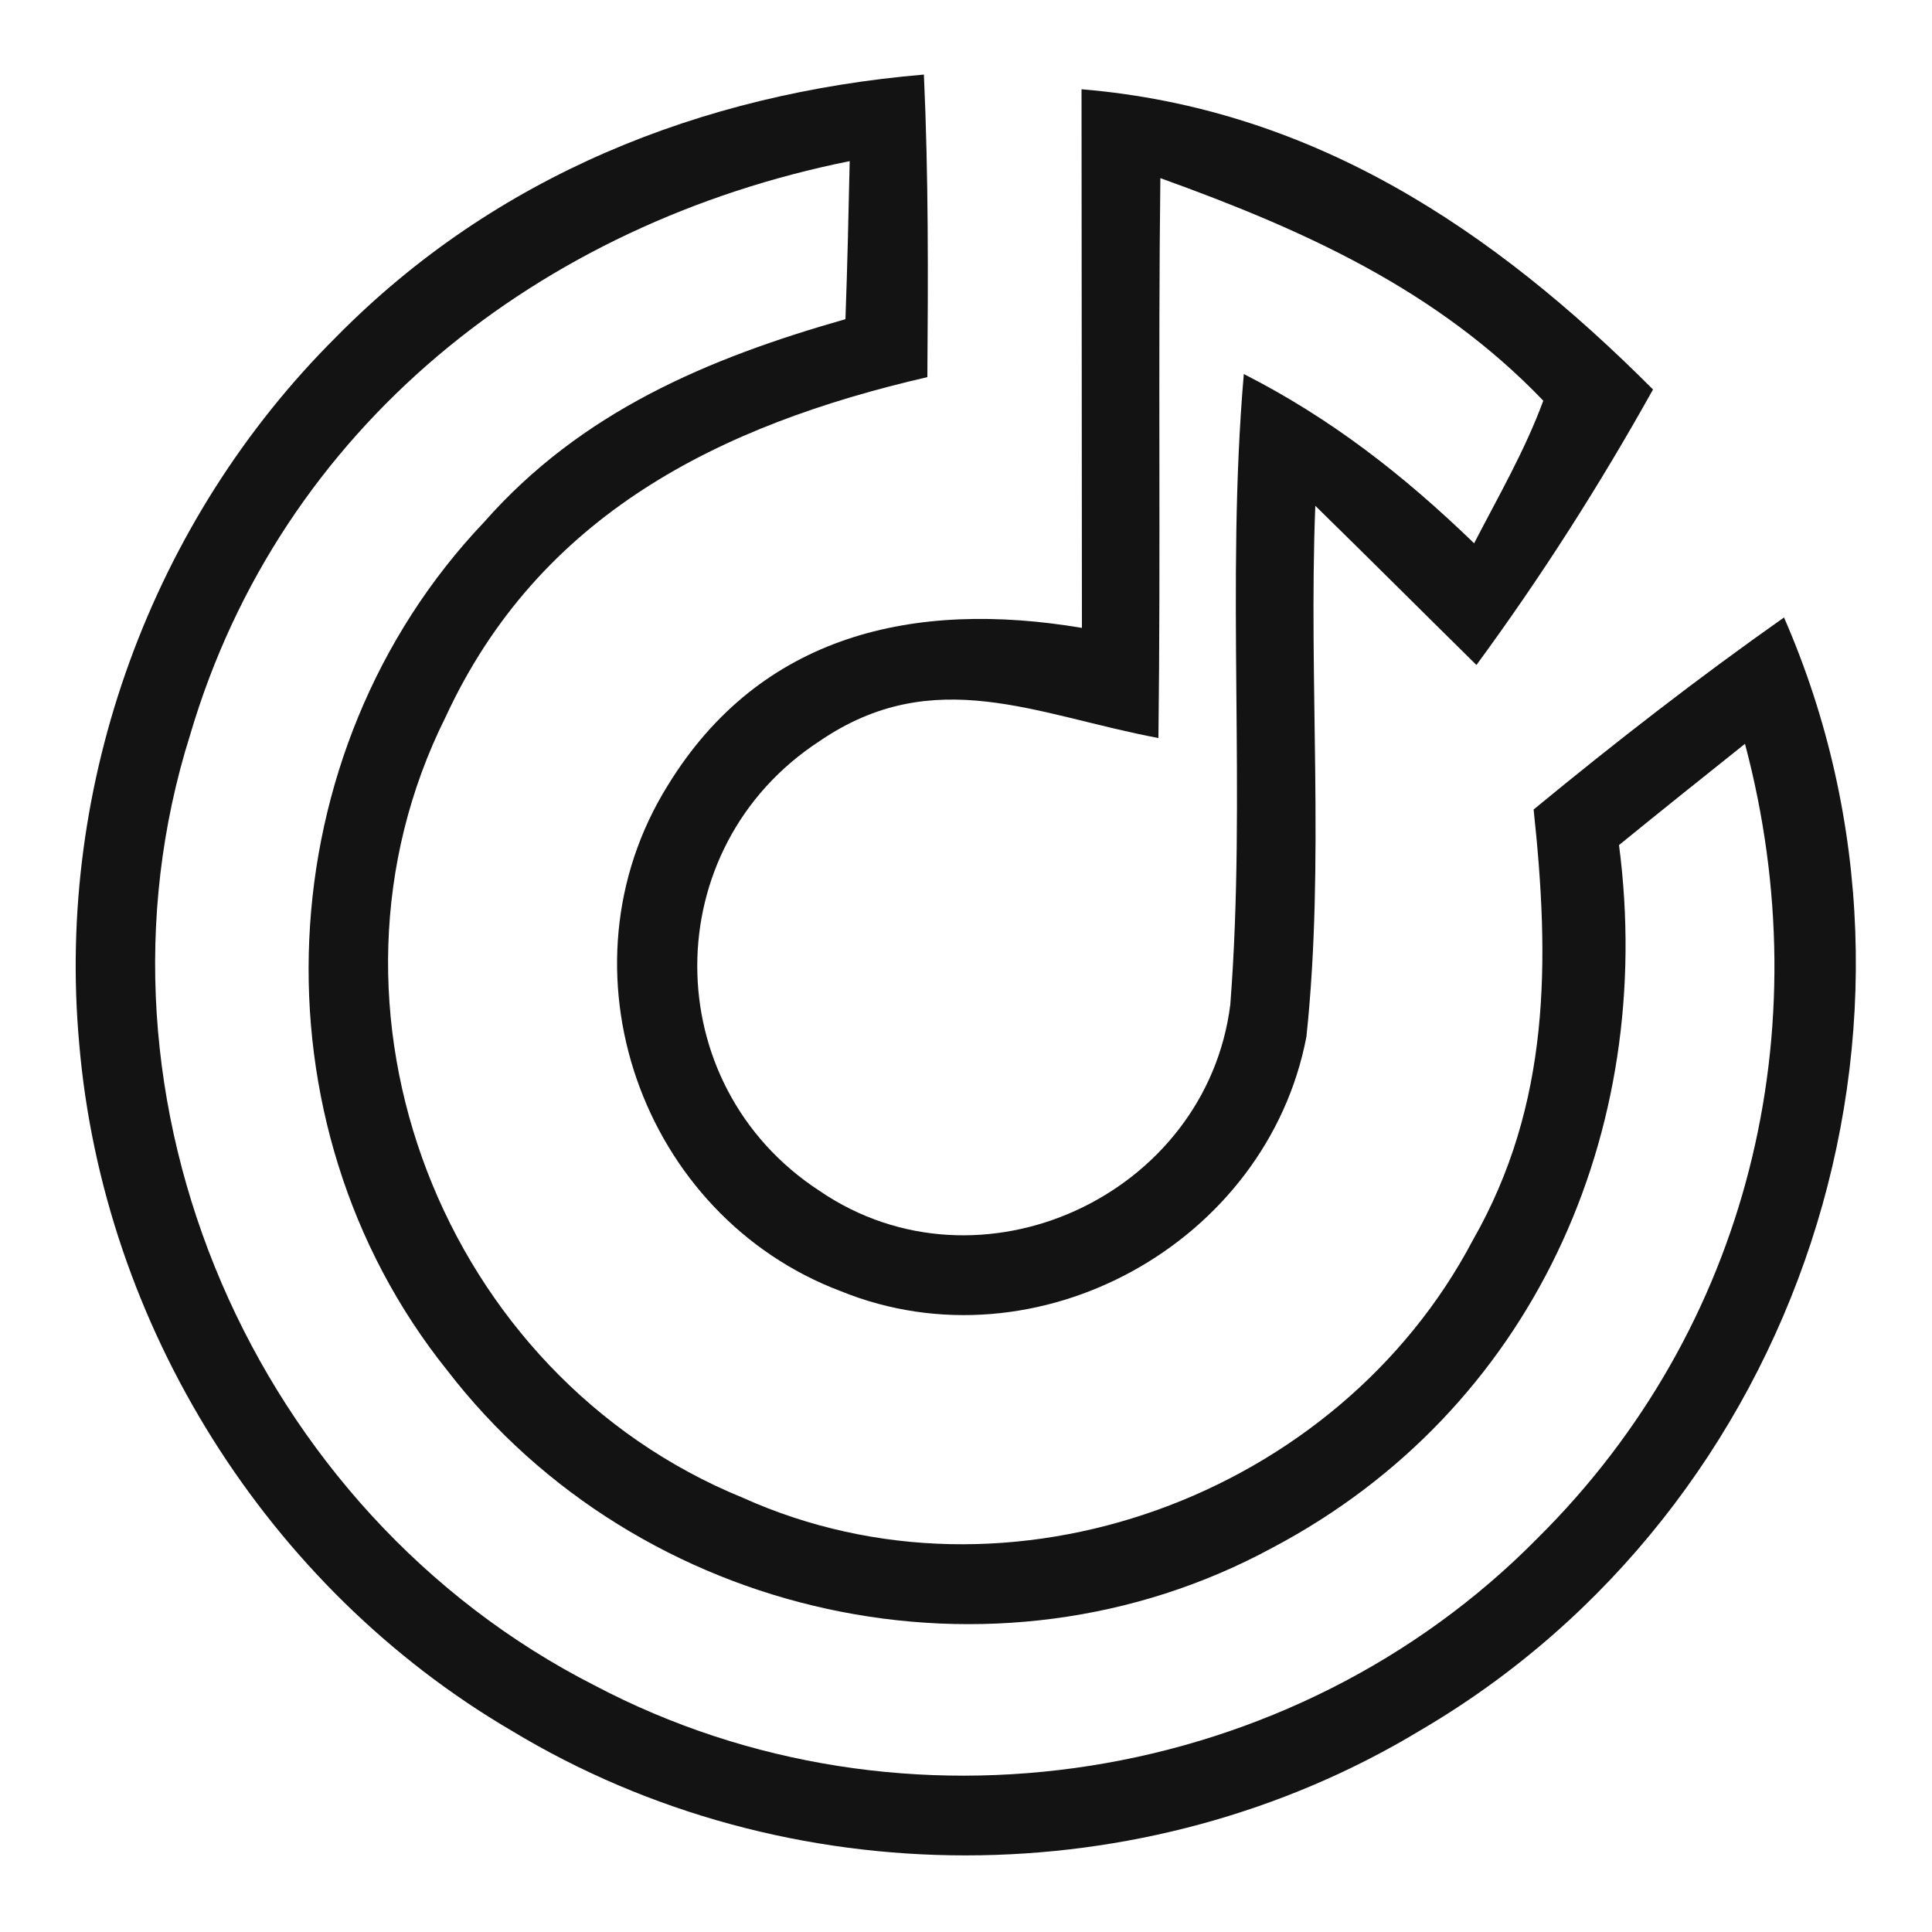
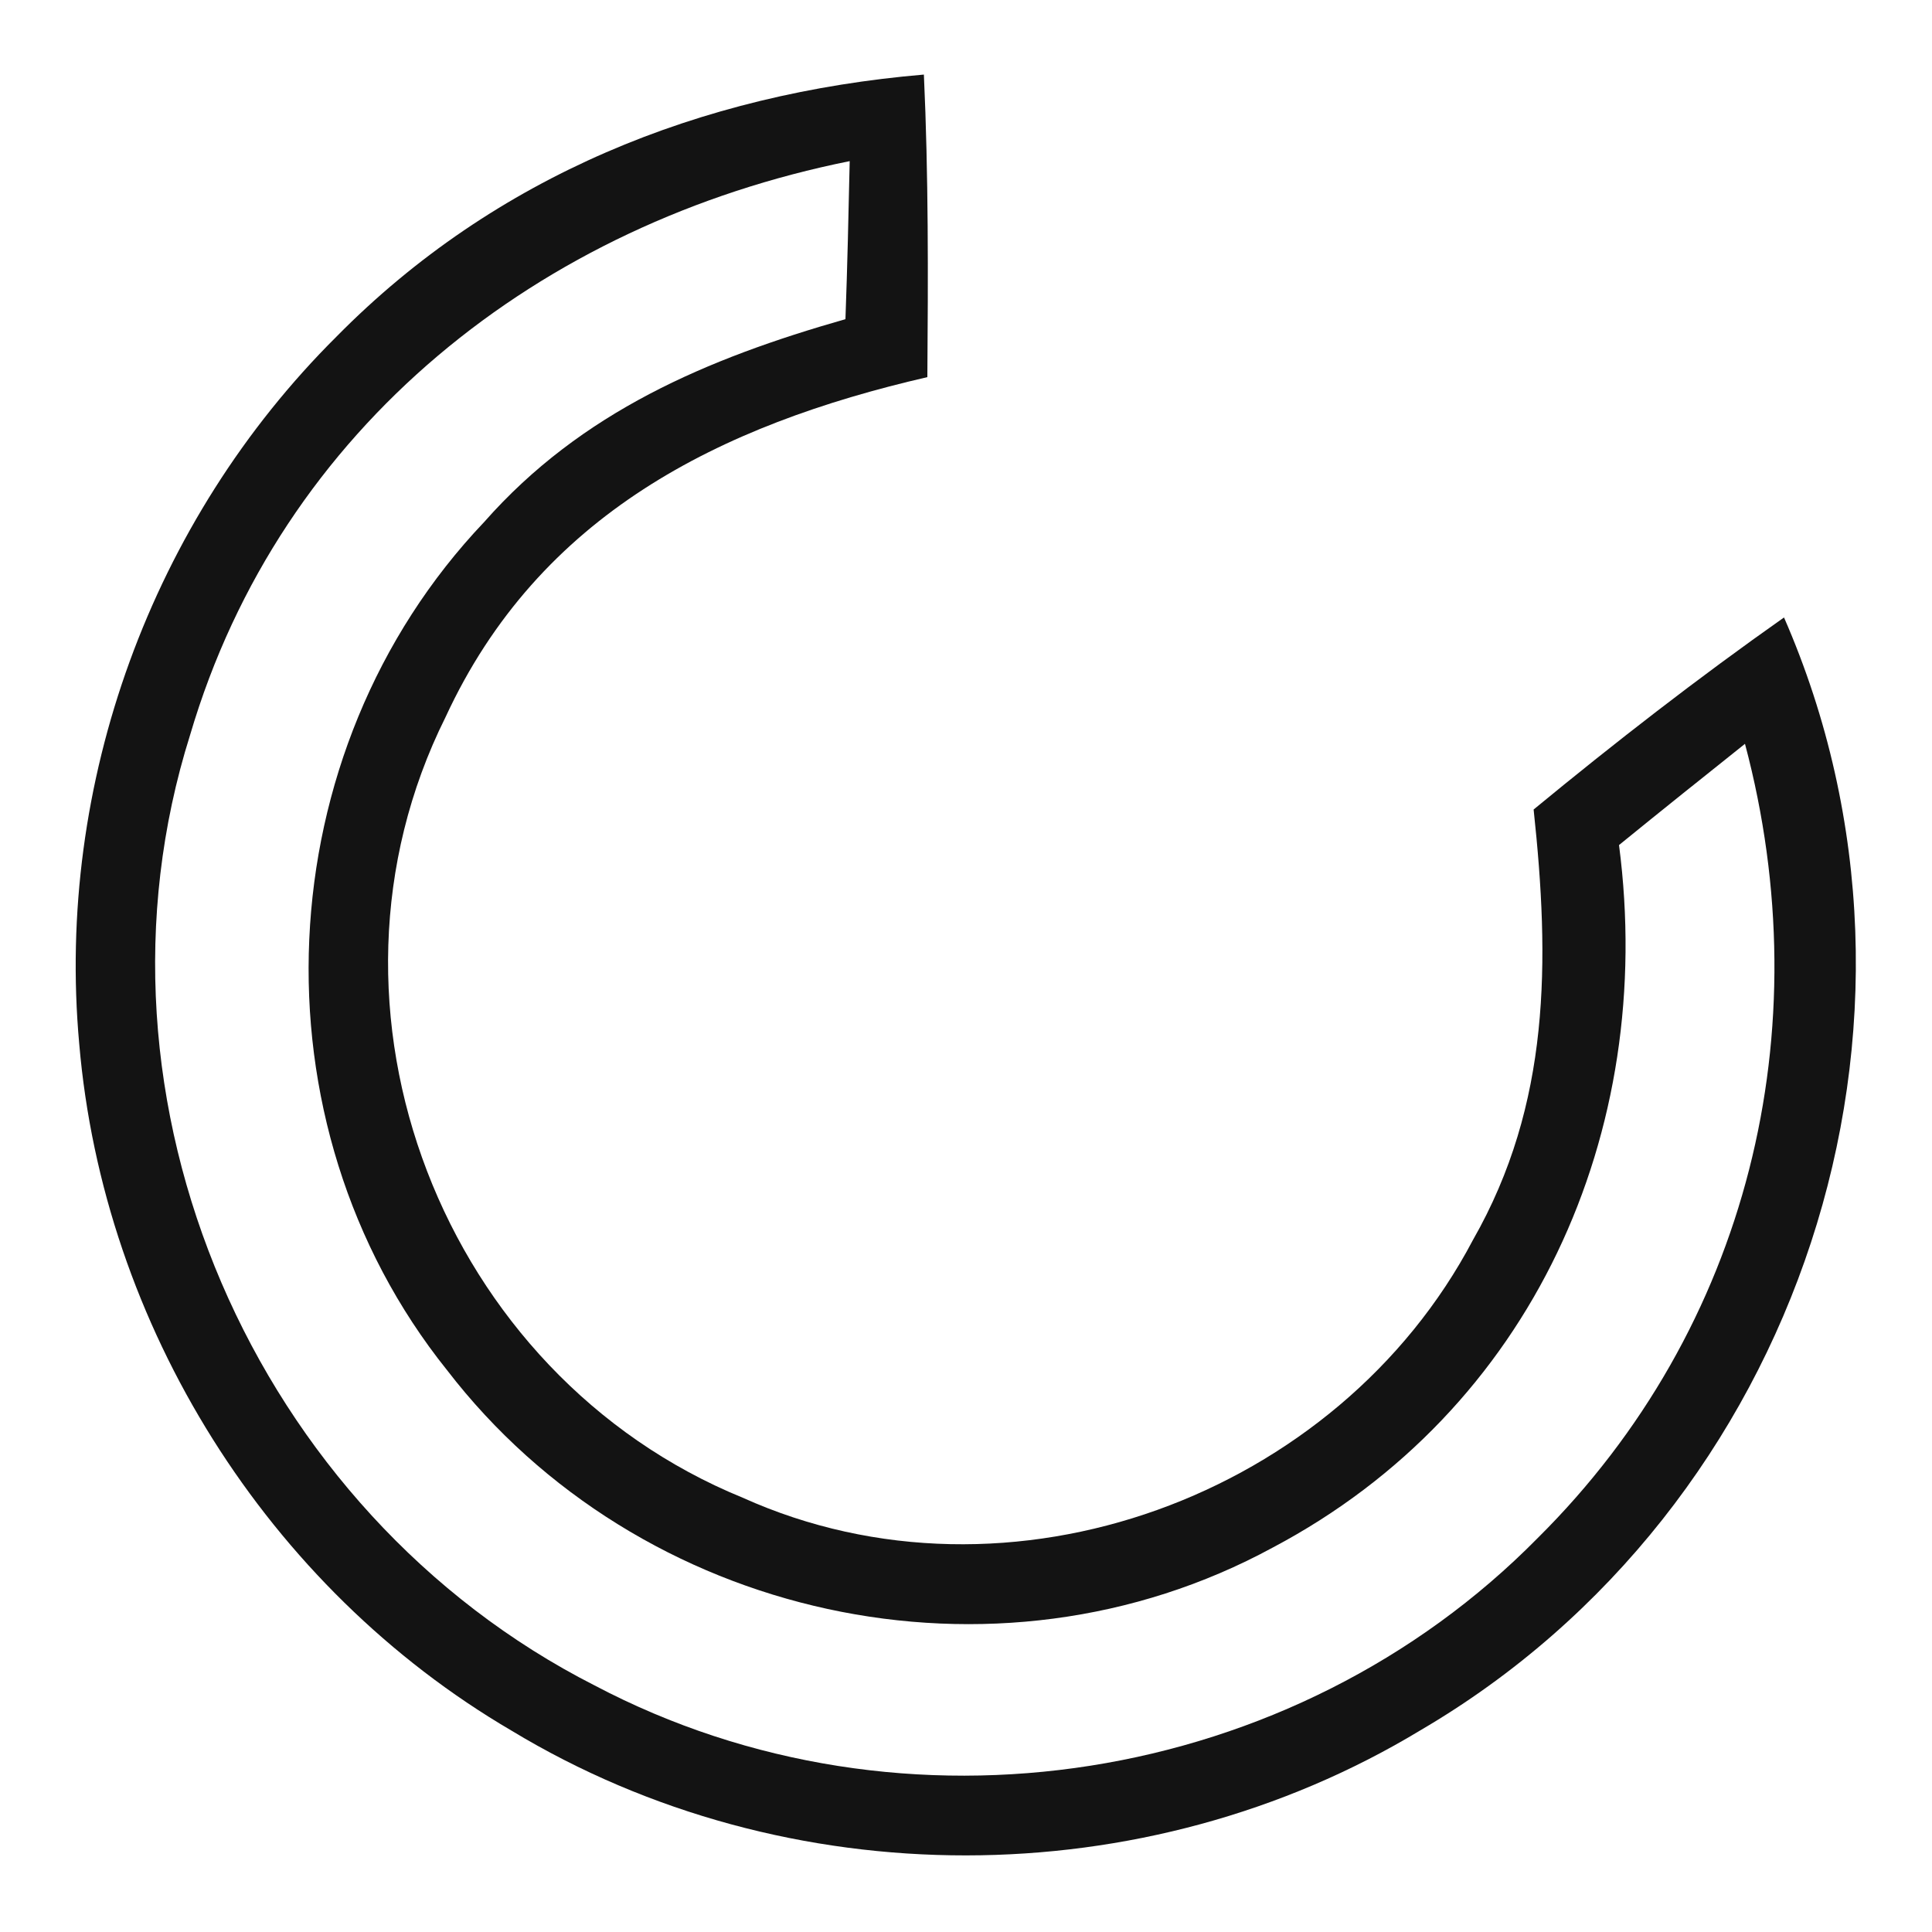
<svg xmlns="http://www.w3.org/2000/svg" version="1.1" viewBox="0 0 50 50" width="50.0pt" height="50.0pt">
-   <path d="M 0.00 0.00 L 50.00 0.00 L 50.00 50.00 L 0.00 50.00 L 0.00 0.00 Z" fill="#ffffff" />
  <path d="M 23.91 1.93 C 24.03 4.54 24.02 7.15 24.00 9.76 C 18.62 11.00 13.95 13.32 11.53 18.56 C 7.76 26.12 11.46 35.59 19.22 38.76 C 26.12 41.87 34.63 38.72 38.12 32.09 C 40.13 28.57 40.11 24.87 39.69 20.95 C 41.79 19.22 43.94 17.55 46.17 15.98 C 50.75 26.46 46.59 39.03 36.76 44.78 C 29.63 49.09 20.37 49.10 13.24 44.79 C 6.92 41.09 2.67 34.30 2.05 27.01 C 1.44 20.28 3.92 13.47 8.71 8.71 C 12.81 4.55 18.14 2.42 23.91 1.93 Z" fill="#131313" />
-   <path d="M 27.99 2.31 C 33.98 2.81 38.65 5.94 42.78 10.08 C 41.39 12.57 39.89 14.92 38.21 17.21 C 36.82 15.84 35.44 14.46 34.04 13.09 C 33.86 17.65 34.29 22.30 33.81 26.83 C 32.79 32.17 26.84 35.47 21.77 33.42 C 16.59 31.47 14.33 25.07 17.28 20.33 C 19.68 16.41 23.67 15.52 28.00 16.25 C 28.00 11.60 27.99 6.95 27.99 2.31 Z" fill="#131313" />
  <path d="M 21.99 4.17 C 21.96 5.53 21.93 6.90 21.88 8.26 C 18.30 9.28 15.04 10.66 12.53 13.51 C 6.88 19.45 6.43 29.05 11.57 35.46 C 16.53 41.91 25.75 43.96 32.94 40.05 C 39.65 36.50 42.87 29.31 41.90 21.87 C 42.98 20.99 44.07 20.12 45.16 19.25 C 47.13 26.66 45.26 34.38 39.80 39.80 C 33.48 46.22 23.38 47.83 15.39 43.62 C 6.58 39.14 1.93 28.50 4.92 19.02 C 7.27 11.04 13.98 5.78 21.99 4.17 Z" fill="#ffffff" />
-   <path d="M 30.03 4.61 C 33.72 5.94 37.18 7.49 39.94 10.37 C 39.47 11.65 38.77 12.86 38.15 14.06 C 36.33 12.30 34.45 10.83 32.19 9.68 C 31.72 15.11 32.26 20.58 31.84 26.00 C 31.22 30.93 25.37 33.66 21.21 30.82 C 16.99 28.07 16.99 21.93 21.21 19.18 C 24.18 17.15 26.83 18.51 29.98 19.10 C 30.04 14.27 29.97 9.44 30.03 4.61 Z" fill="#ffffff" />
+   <path d="M 30.03 4.61 C 33.72 5.94 37.18 7.49 39.94 10.37 C 39.47 11.65 38.77 12.86 38.15 14.06 C 36.33 12.30 34.45 10.83 32.19 9.68 C 31.72 15.11 32.26 20.58 31.84 26.00 C 31.22 30.93 25.37 33.66 21.21 30.82 C 16.99 28.07 16.99 21.93 21.21 19.18 C 30.04 14.27 29.97 9.44 30.03 4.61 Z" fill="#ffffff" />
</svg>